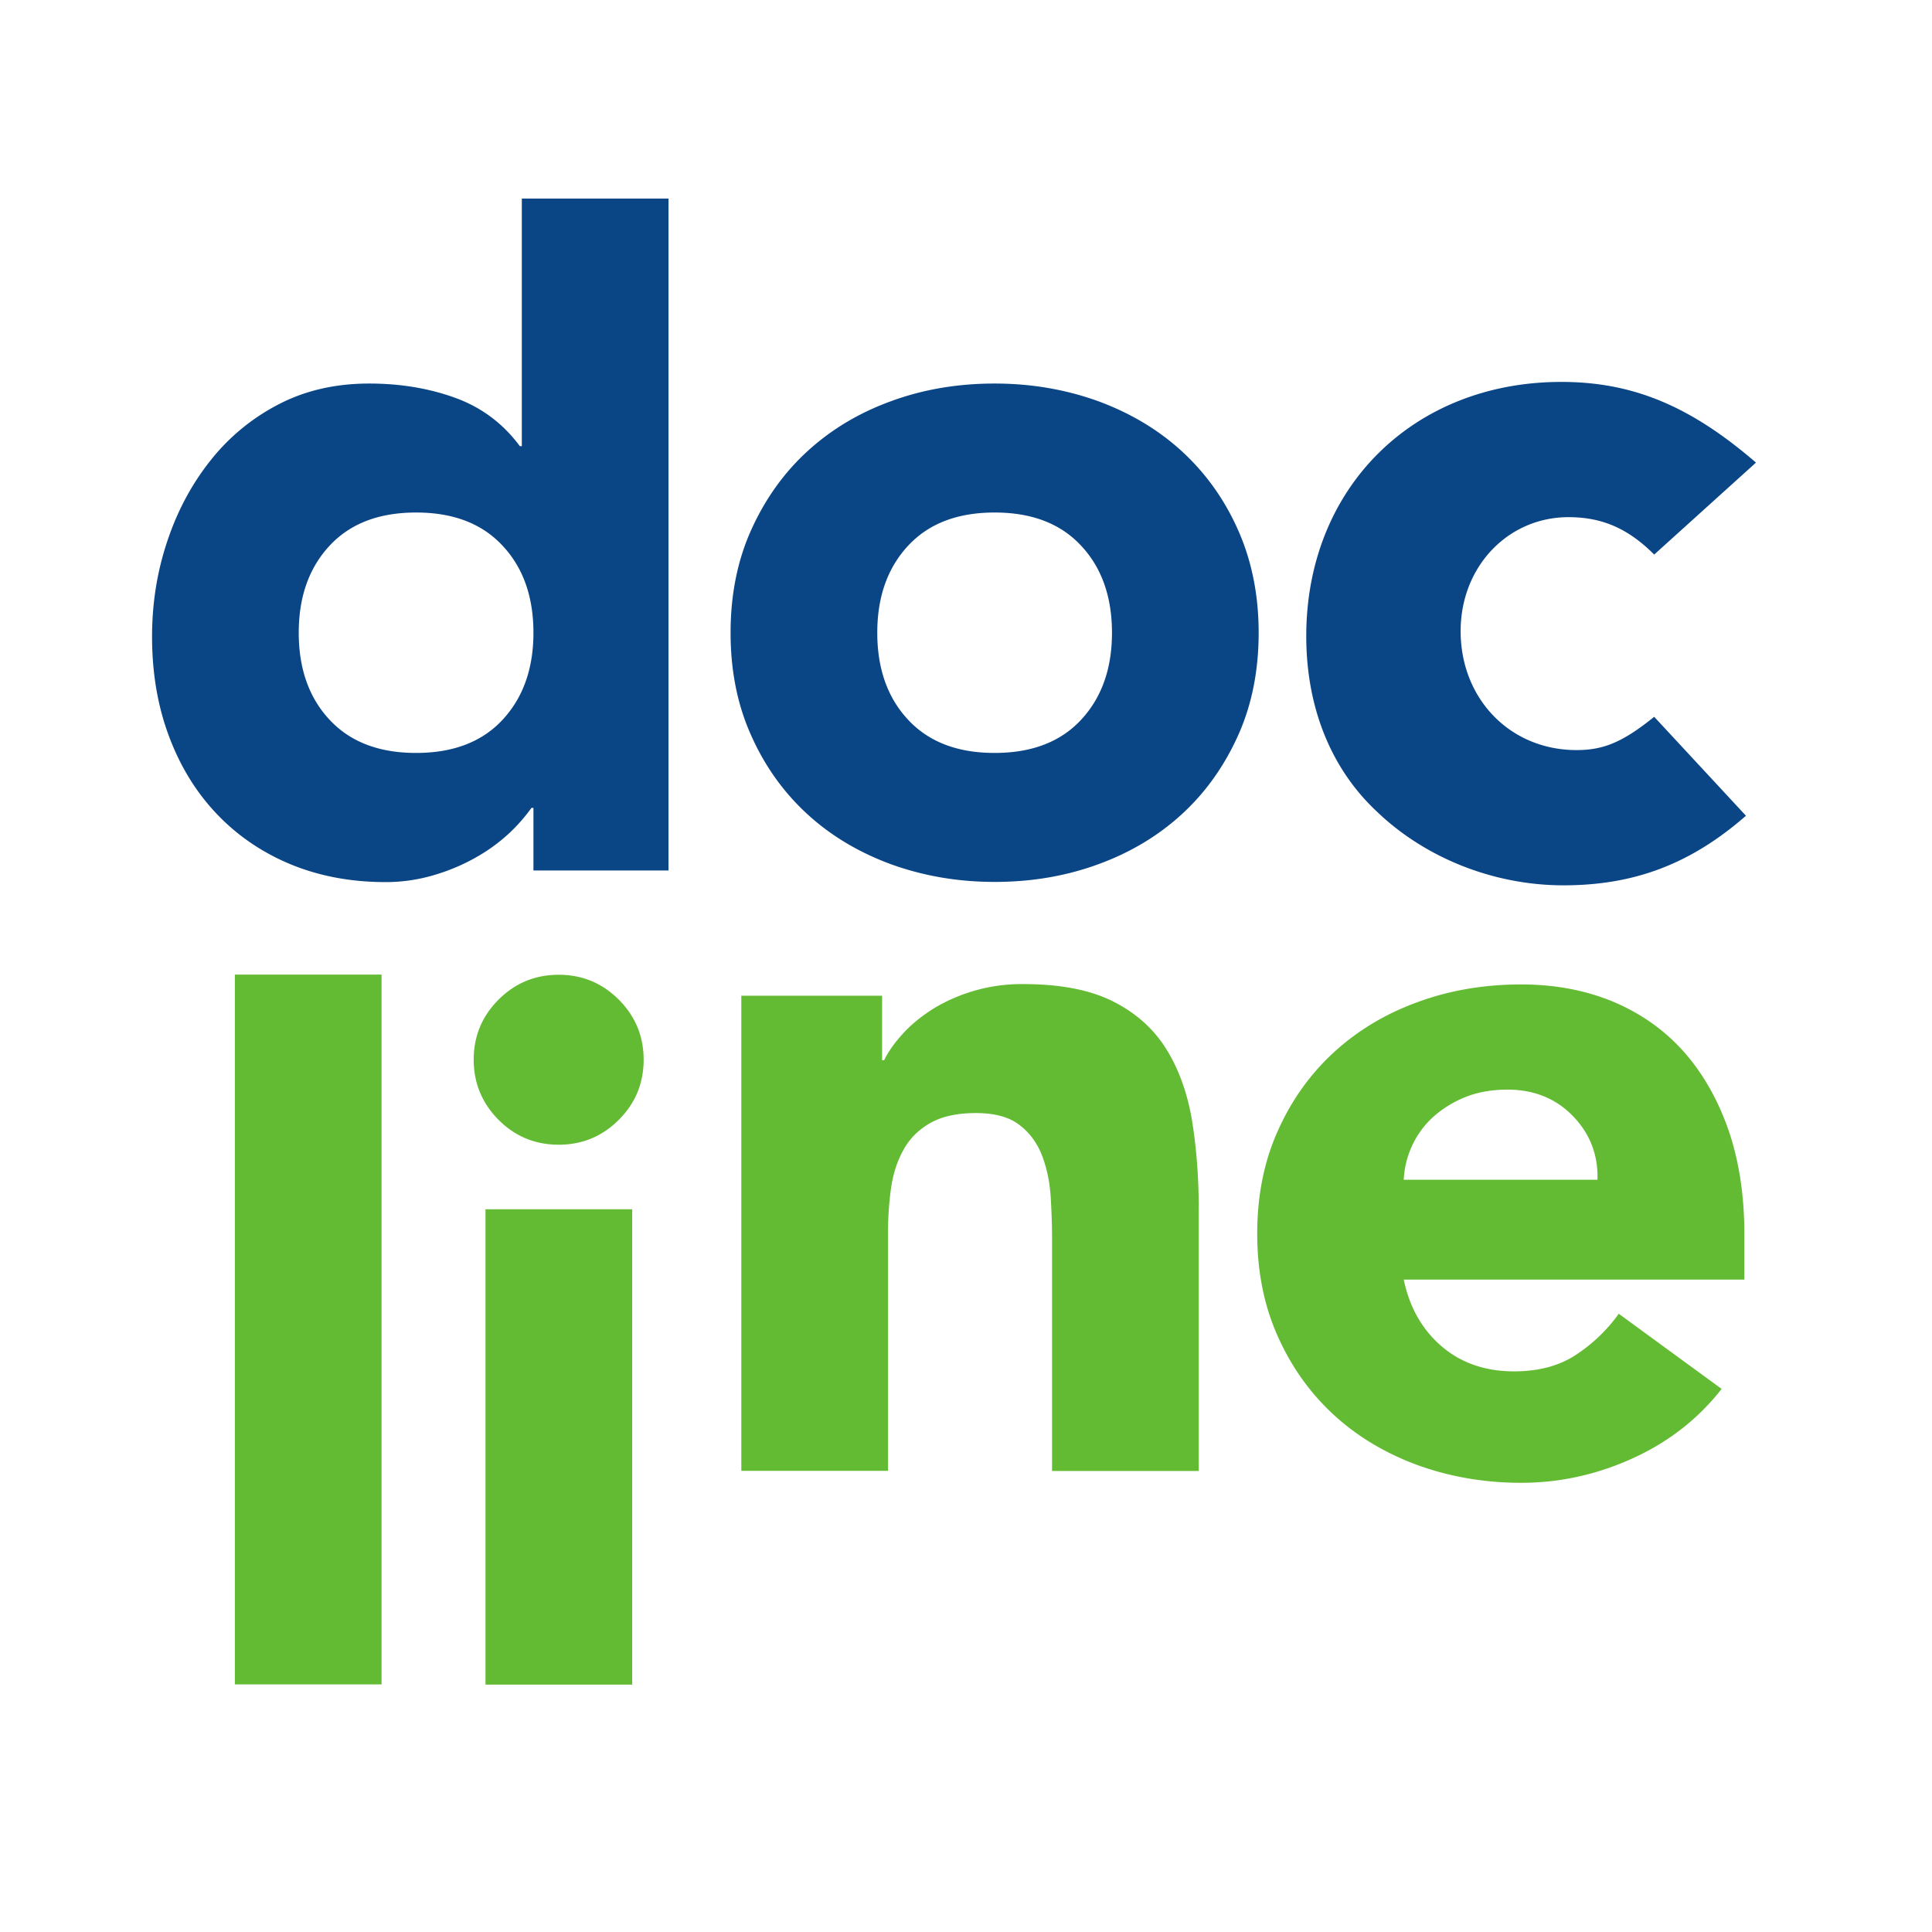
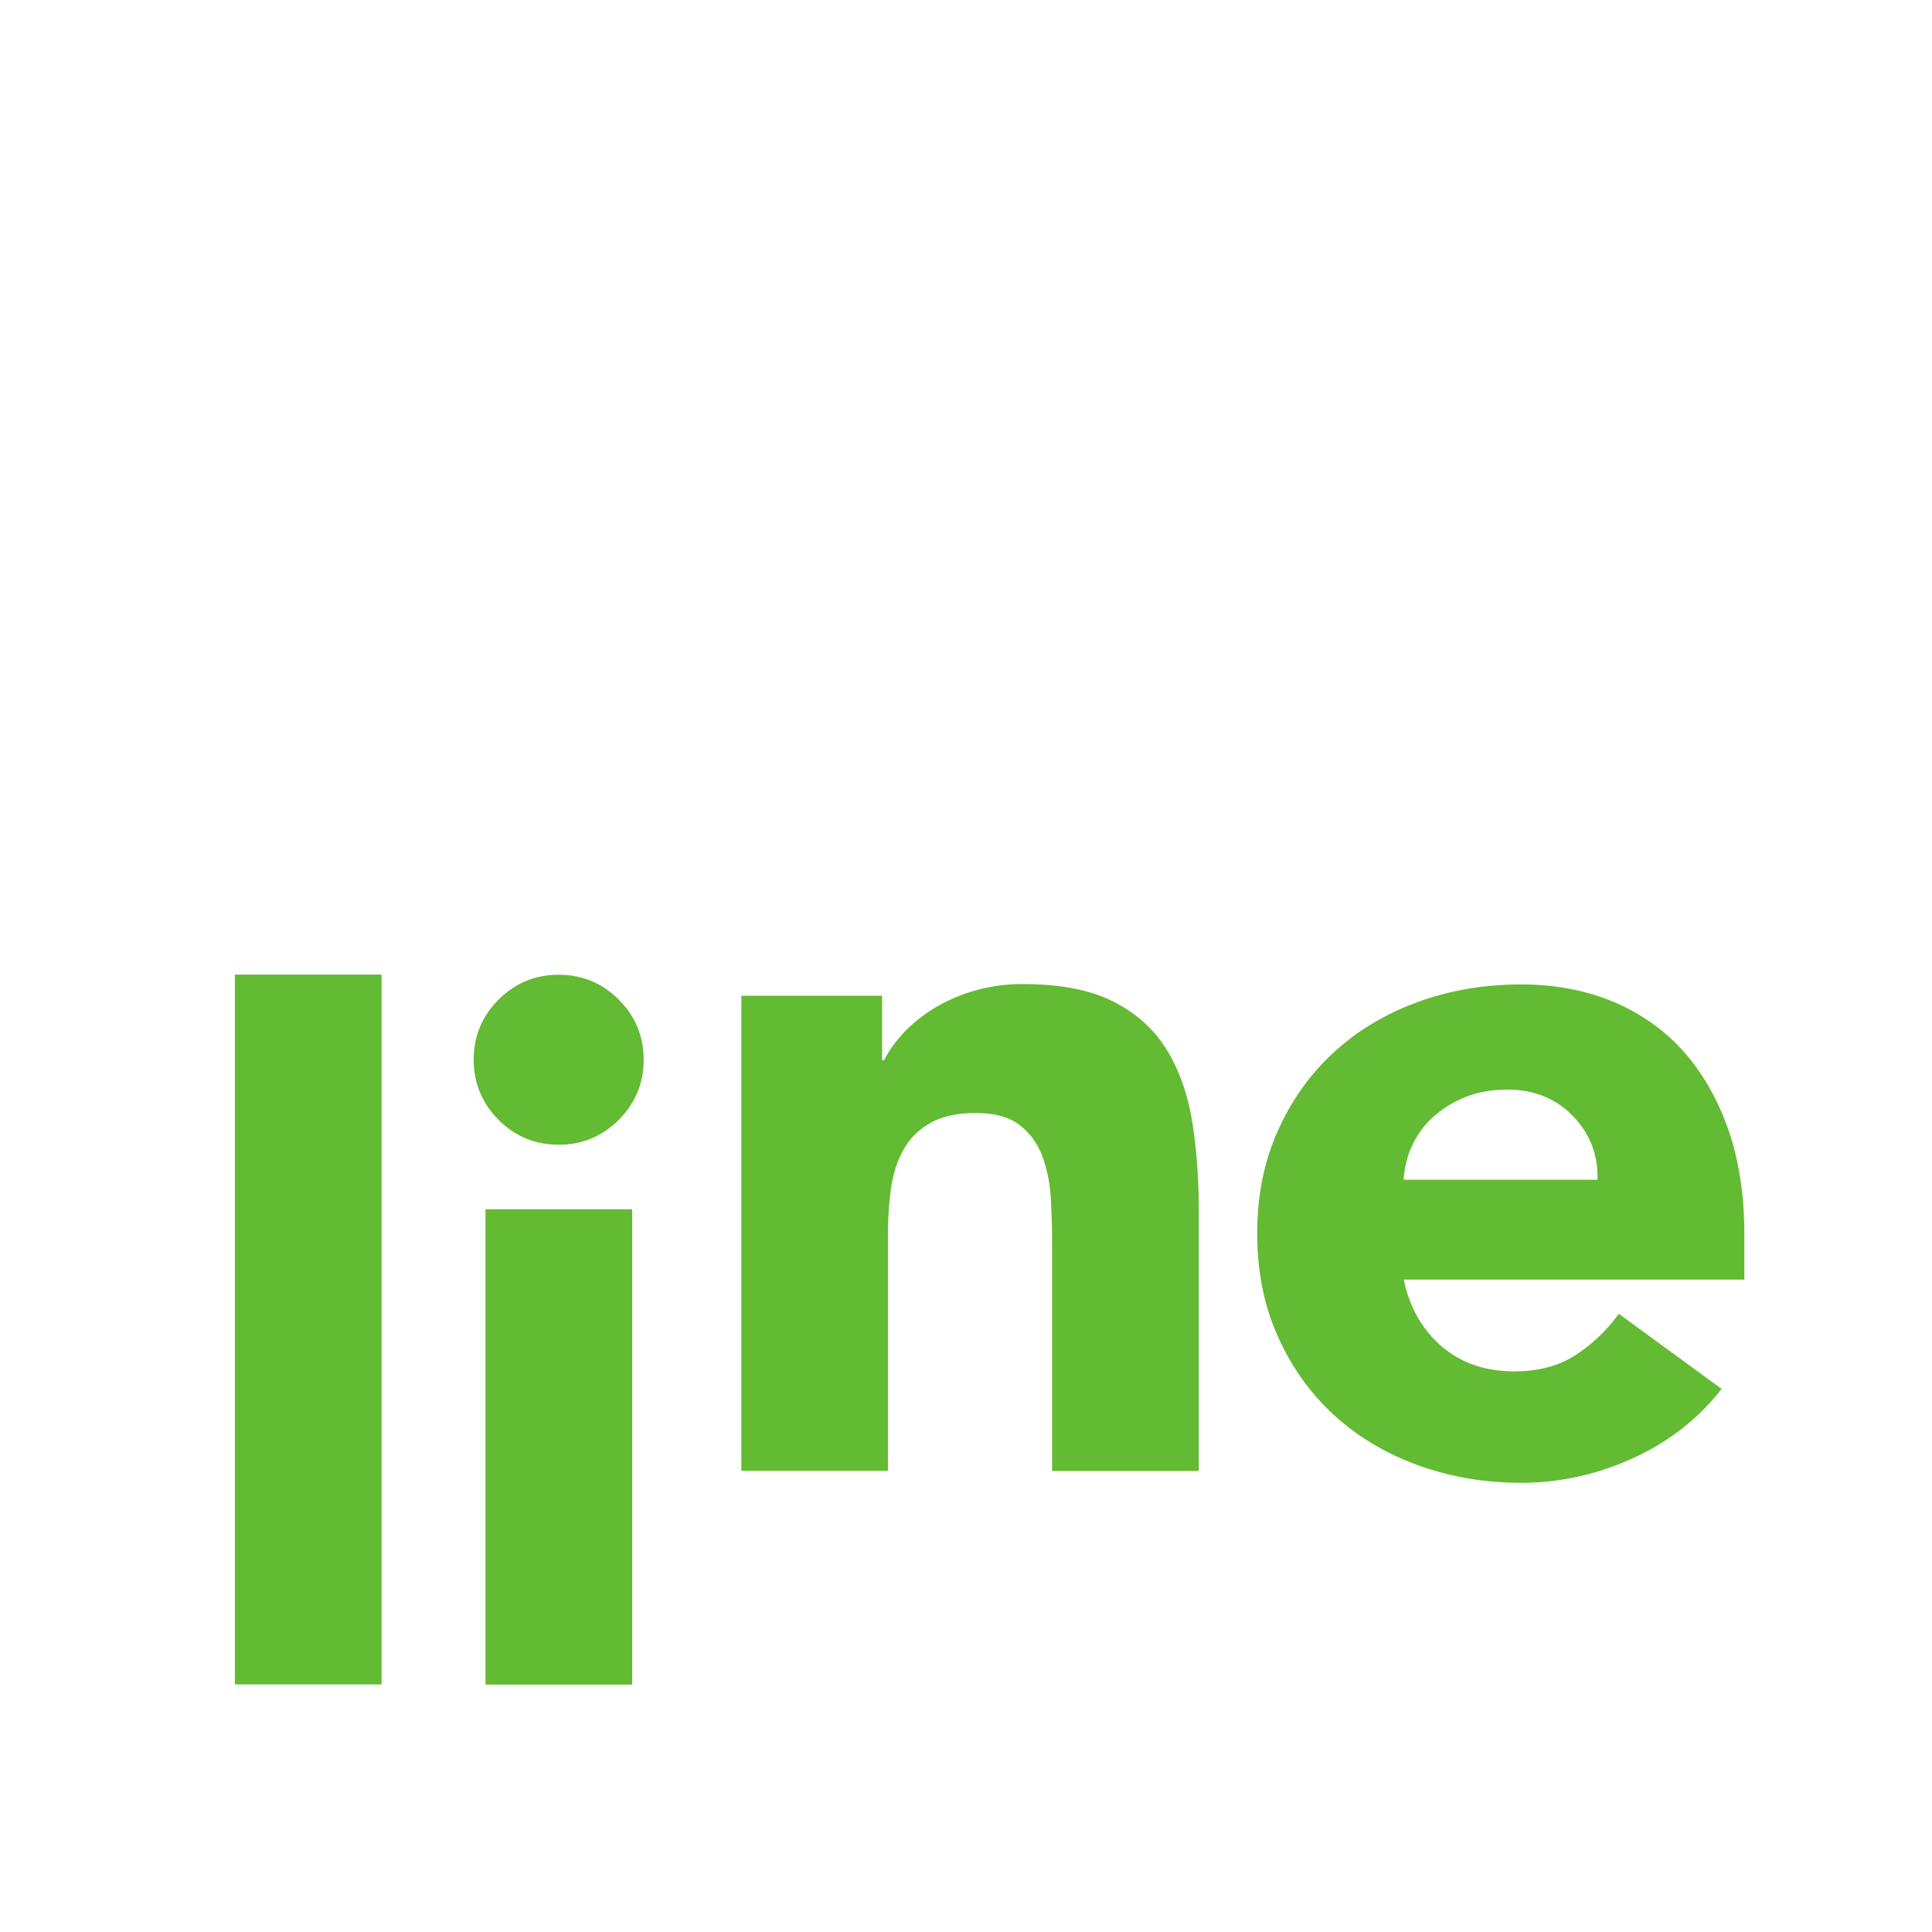
<svg xmlns="http://www.w3.org/2000/svg" width="129" height="129" viewBox="0 0 129 129" fill="none">
-   <path d="M116.578 54.467c-3.703 3.237-7.477 4.646-12.183 4.646-4.646 0-9.221-1.816-12.458-4.921-3.094-2.89-4.718-7-4.718-11.718 0-9.901 7.143-16.973 17.033-16.973 4.777 0 8.623 1.613 12.995 5.387l-6.796 6.14c-1.756-1.756-3.5-2.497-5.722-2.497-4.037 0-7.202 3.297-7.202 7.609 0 4.515 3.296 7.943 7.74 7.943 1.815 0 3.093-.537 5.184-2.222l6.127 6.606zm-71.954 3.655h-9.006v-4.18h-.132a11.526 11.526 0 01-1.528 1.731 11.763 11.763 0 01-2.222 1.6c-.848.478-1.78.873-2.807 1.171a11.266 11.266 0 01-3.165.454c-2.353 0-4.48-.406-6.402-1.206-1.912-.8-3.56-1.935-4.933-3.392-1.374-1.458-2.425-3.19-3.166-5.196-.74-1.995-1.11-4.193-1.11-6.594 0-2.221.334-4.335 1.015-6.366.668-2.019 1.636-3.822 2.878-5.387a13.948 13.948 0 014.54-3.75c1.779-.932 3.81-1.398 6.067-1.398 2.042 0 3.954.31 5.71.943 1.767.634 3.212 1.709 4.347 3.238h.132V13.258h9.794v44.864h-.012zm-9.006-15.874c0-2.39-.68-4.336-2.055-5.805-1.373-1.482-3.296-2.222-5.78-2.222-2.485 0-4.408.74-5.782 2.222-1.373 1.48-2.054 3.416-2.054 5.805 0 2.388.68 4.335 2.054 5.805 1.374 1.48 3.297 2.221 5.781 2.221 2.485 0 4.408-.74 5.781-2.221 1.362-1.47 2.055-3.405 2.055-5.805zm13.163 0c0-2.52.454-4.814 1.374-6.857.92-2.042 2.162-3.798 3.75-5.255 1.589-1.457 3.464-2.58 5.614-3.357 2.15-.788 4.456-1.17 6.892-1.17 2.437 0 4.73.394 6.892 1.17 2.15.789 4.026 1.9 5.614 3.357 1.589 1.457 2.843 3.213 3.75 5.255.908 2.043 1.374 4.336 1.374 6.857 0 2.52-.454 4.813-1.373 6.856-.92 2.042-2.162 3.798-3.75 5.255-1.59 1.457-3.465 2.58-5.615 3.357-2.15.788-4.455 1.17-6.892 1.17-2.436 0-4.73-.394-6.892-1.17-2.15-.789-4.025-1.9-5.614-3.357-1.588-1.457-2.842-3.213-3.75-5.255-.92-2.043-1.374-4.324-1.374-6.856zm9.795 0c0 2.388.68 4.335 2.054 5.805 1.374 1.48 3.297 2.221 5.781 2.221 2.485 0 4.408-.74 5.781-2.221 1.374-1.482 2.055-3.417 2.055-5.805 0-2.39-.681-4.336-2.055-5.805-1.373-1.482-3.296-2.222-5.78-2.222-2.485 0-4.408.74-5.782 2.222-1.373 1.48-2.054 3.416-2.054 5.805z" fill="#0A4586" />
  <path d="M15.683 65.073h9.794v47.396h-9.794V65.073zm15.946 5.686c0-1.565.55-2.903 1.66-4.013 1.111-1.111 2.449-1.66 4.014-1.66 1.564 0 2.902.549 4.013 1.66 1.11 1.11 1.66 2.448 1.66 4.013s-.55 2.902-1.66 4.013c-1.111 1.111-2.449 1.66-4.014 1.66-1.564 0-2.902-.549-4.013-1.66-1.099-1.11-1.66-2.448-1.66-4.013zm.788 9.985h9.795v31.737h-9.795V80.744zm17.081-14.261h9.4v4.312h.132c.298-.61.74-1.219 1.302-1.828.561-.609 1.242-1.146 2.018-1.636a11.384 11.384 0 015.936-1.624c2.485 0 4.48.382 6.009 1.146 1.529.765 2.711 1.816 3.56 3.165.847 1.35 1.42 2.939 1.731 4.766.299 1.828.454 3.81.454 5.937v17.498h-9.794V82.68c0-.92-.036-1.863-.096-2.842-.072-.98-.263-1.888-.585-2.712-.323-.824-.825-1.505-1.505-2.018-.681-.526-1.649-.789-2.903-.789-1.266 0-2.281.227-3.07.681-.788.454-1.385 1.063-1.791 1.828-.418.764-.681 1.624-.812 2.58a22.065 22.065 0 00-.192 2.998v15.802h-9.794V66.483zm65.455 26.254c-1.565 2.006-3.547 3.547-5.936 4.634-2.389 1.087-4.874 1.636-7.442 1.636-2.436 0-4.73-.394-6.892-1.17-2.15-.788-4.025-1.9-5.614-3.356-1.588-1.458-2.842-3.213-3.75-5.256-.92-2.042-1.374-4.336-1.374-6.856 0-2.52.454-4.814 1.374-6.856.908-2.043 2.162-3.799 3.75-5.256 1.59-1.457 3.464-2.58 5.614-3.356 2.15-.788 4.456-1.17 6.892-1.17 2.258 0 4.324.394 6.176 1.17 1.851.788 3.416 1.899 4.706 3.356 1.278 1.457 2.269 3.213 2.974 5.256.693 2.042 1.039 4.336 1.039 6.856v3.07H93.728c.394 1.875 1.242 3.356 2.544 4.467 1.302 1.11 2.914 1.66 4.826 1.66 1.612 0 2.974-.358 4.085-1.075a10.827 10.827 0 002.902-2.771l6.868 5.017zm-8.289-13.975c.047-1.649-.502-3.07-1.637-4.24-1.134-1.171-2.592-1.768-4.371-1.768-1.087 0-2.043.179-2.879.525a7.234 7.234 0 00-2.126 1.338 5.997 5.997 0 00-1.374 1.9 6.145 6.145 0 00-.55 2.257h12.937v-.012z" fill="#63BA33" />
</svg>